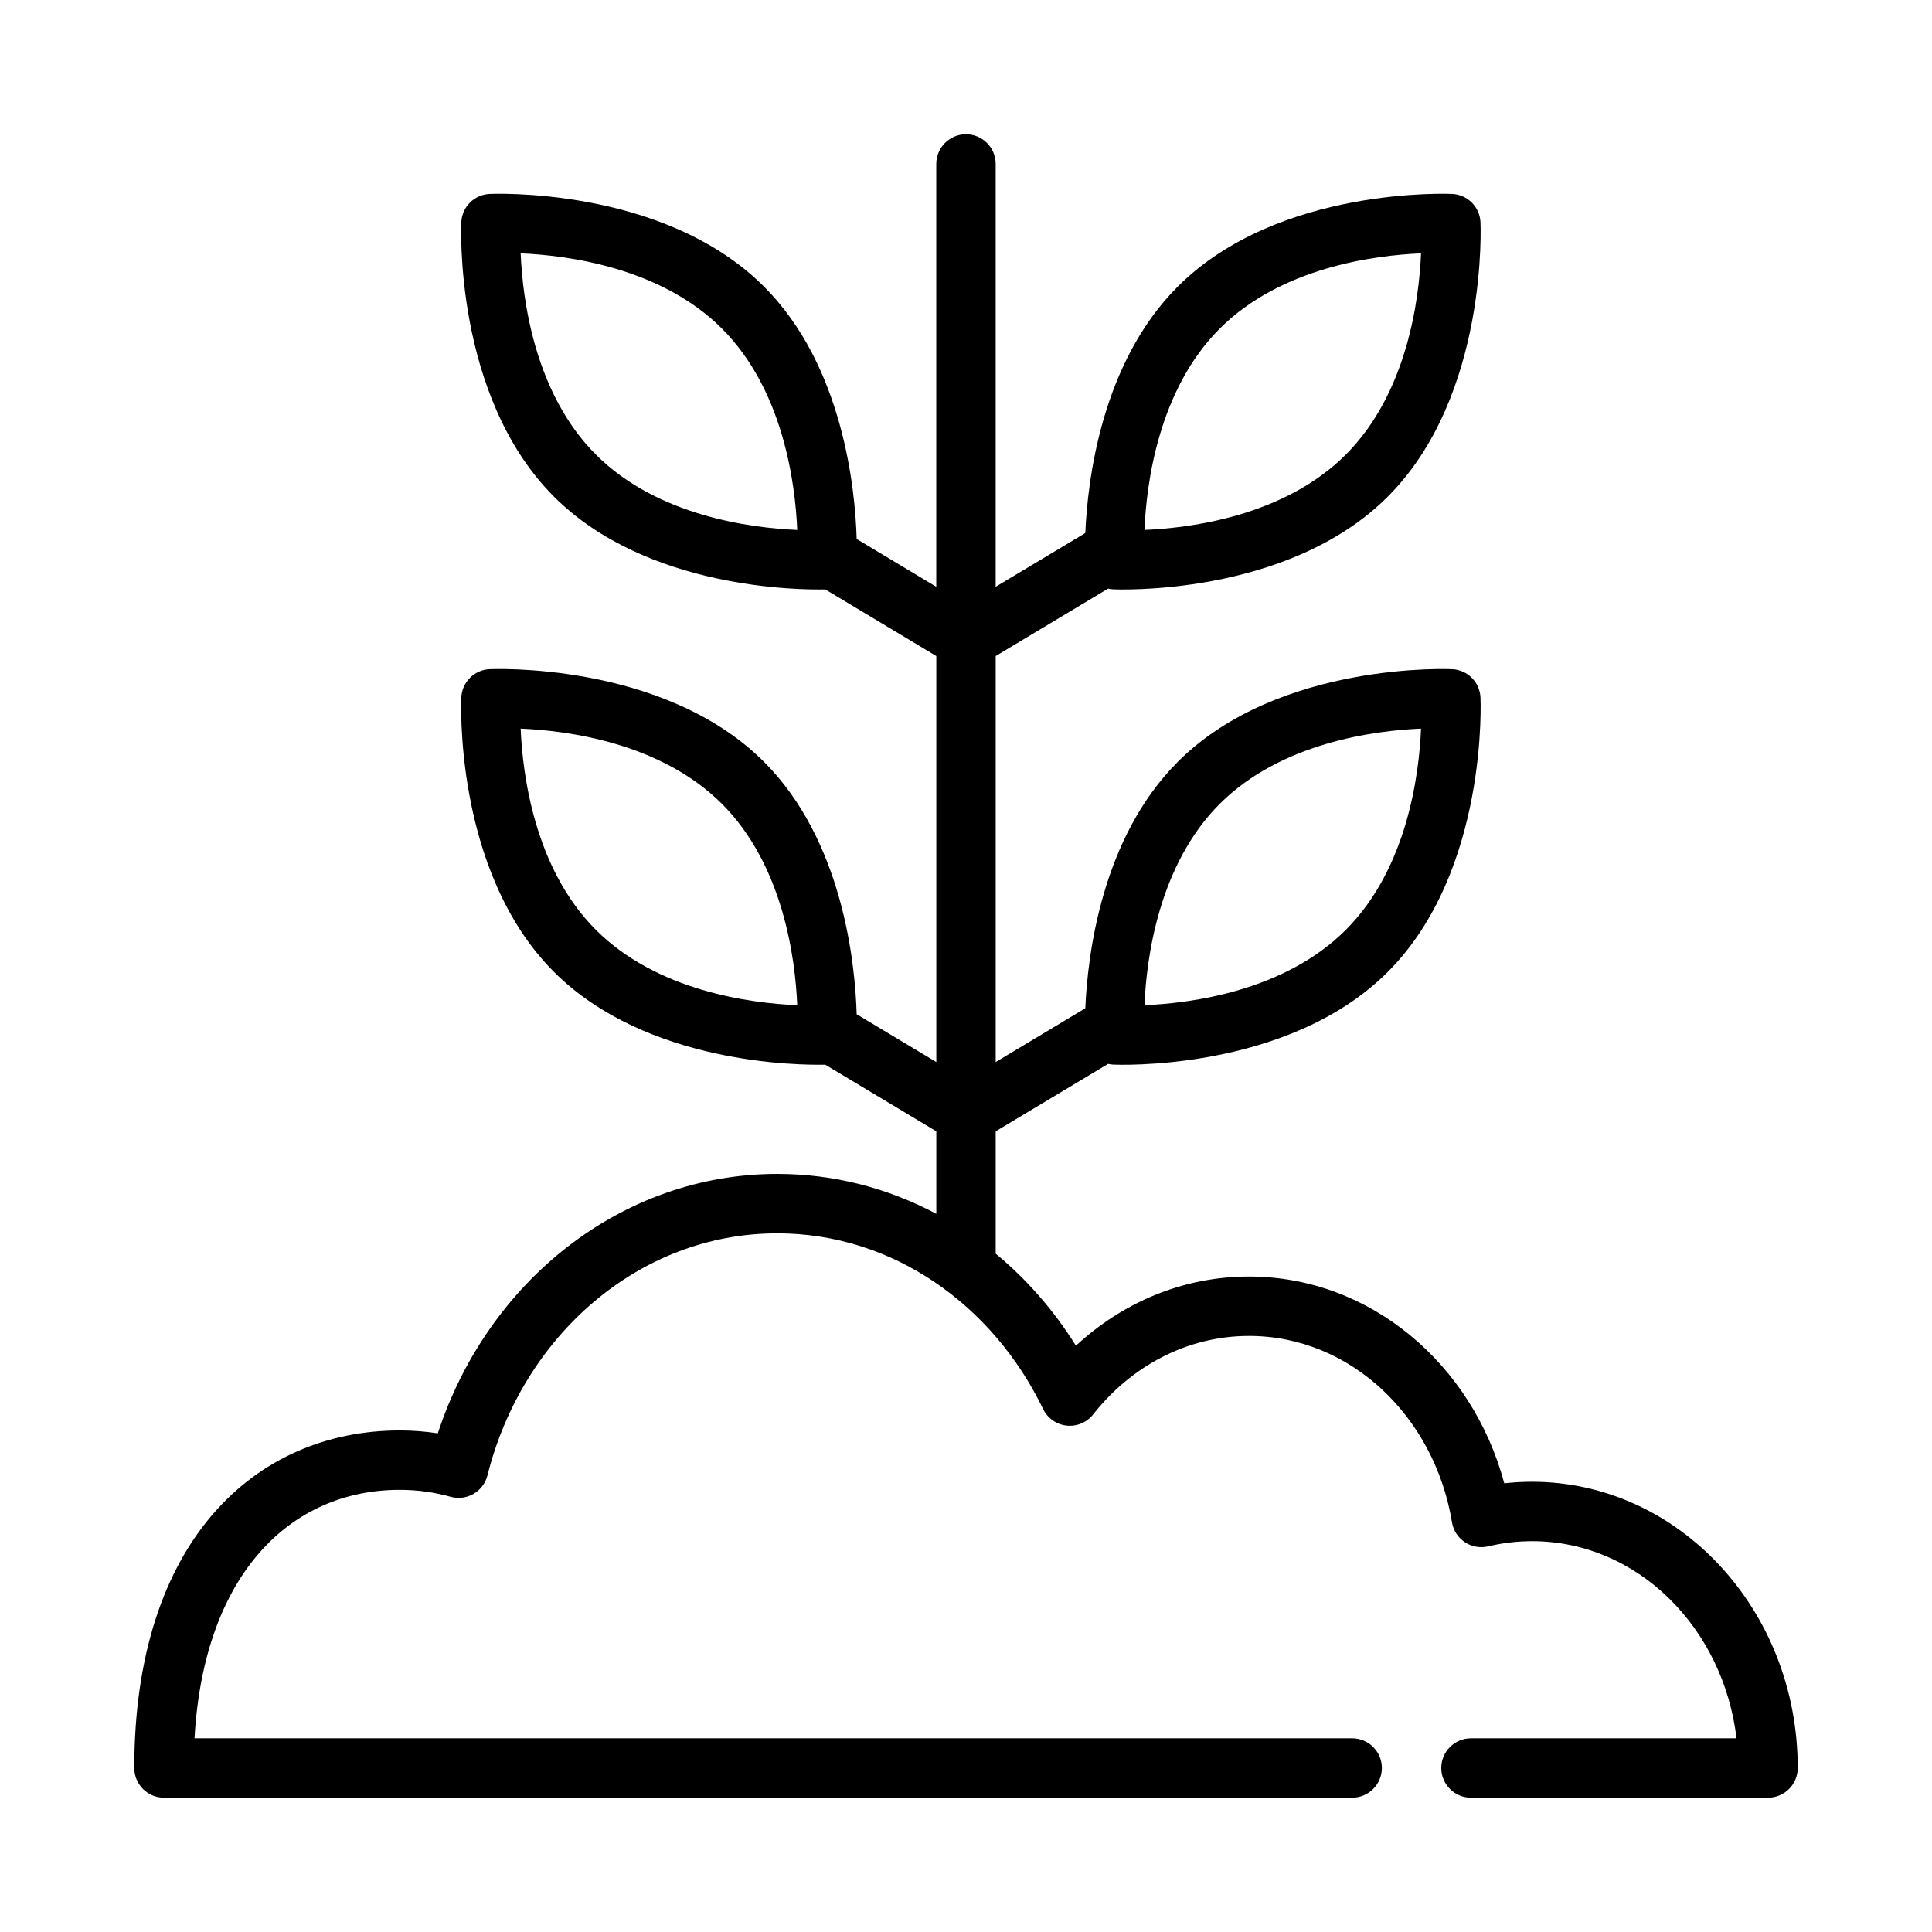
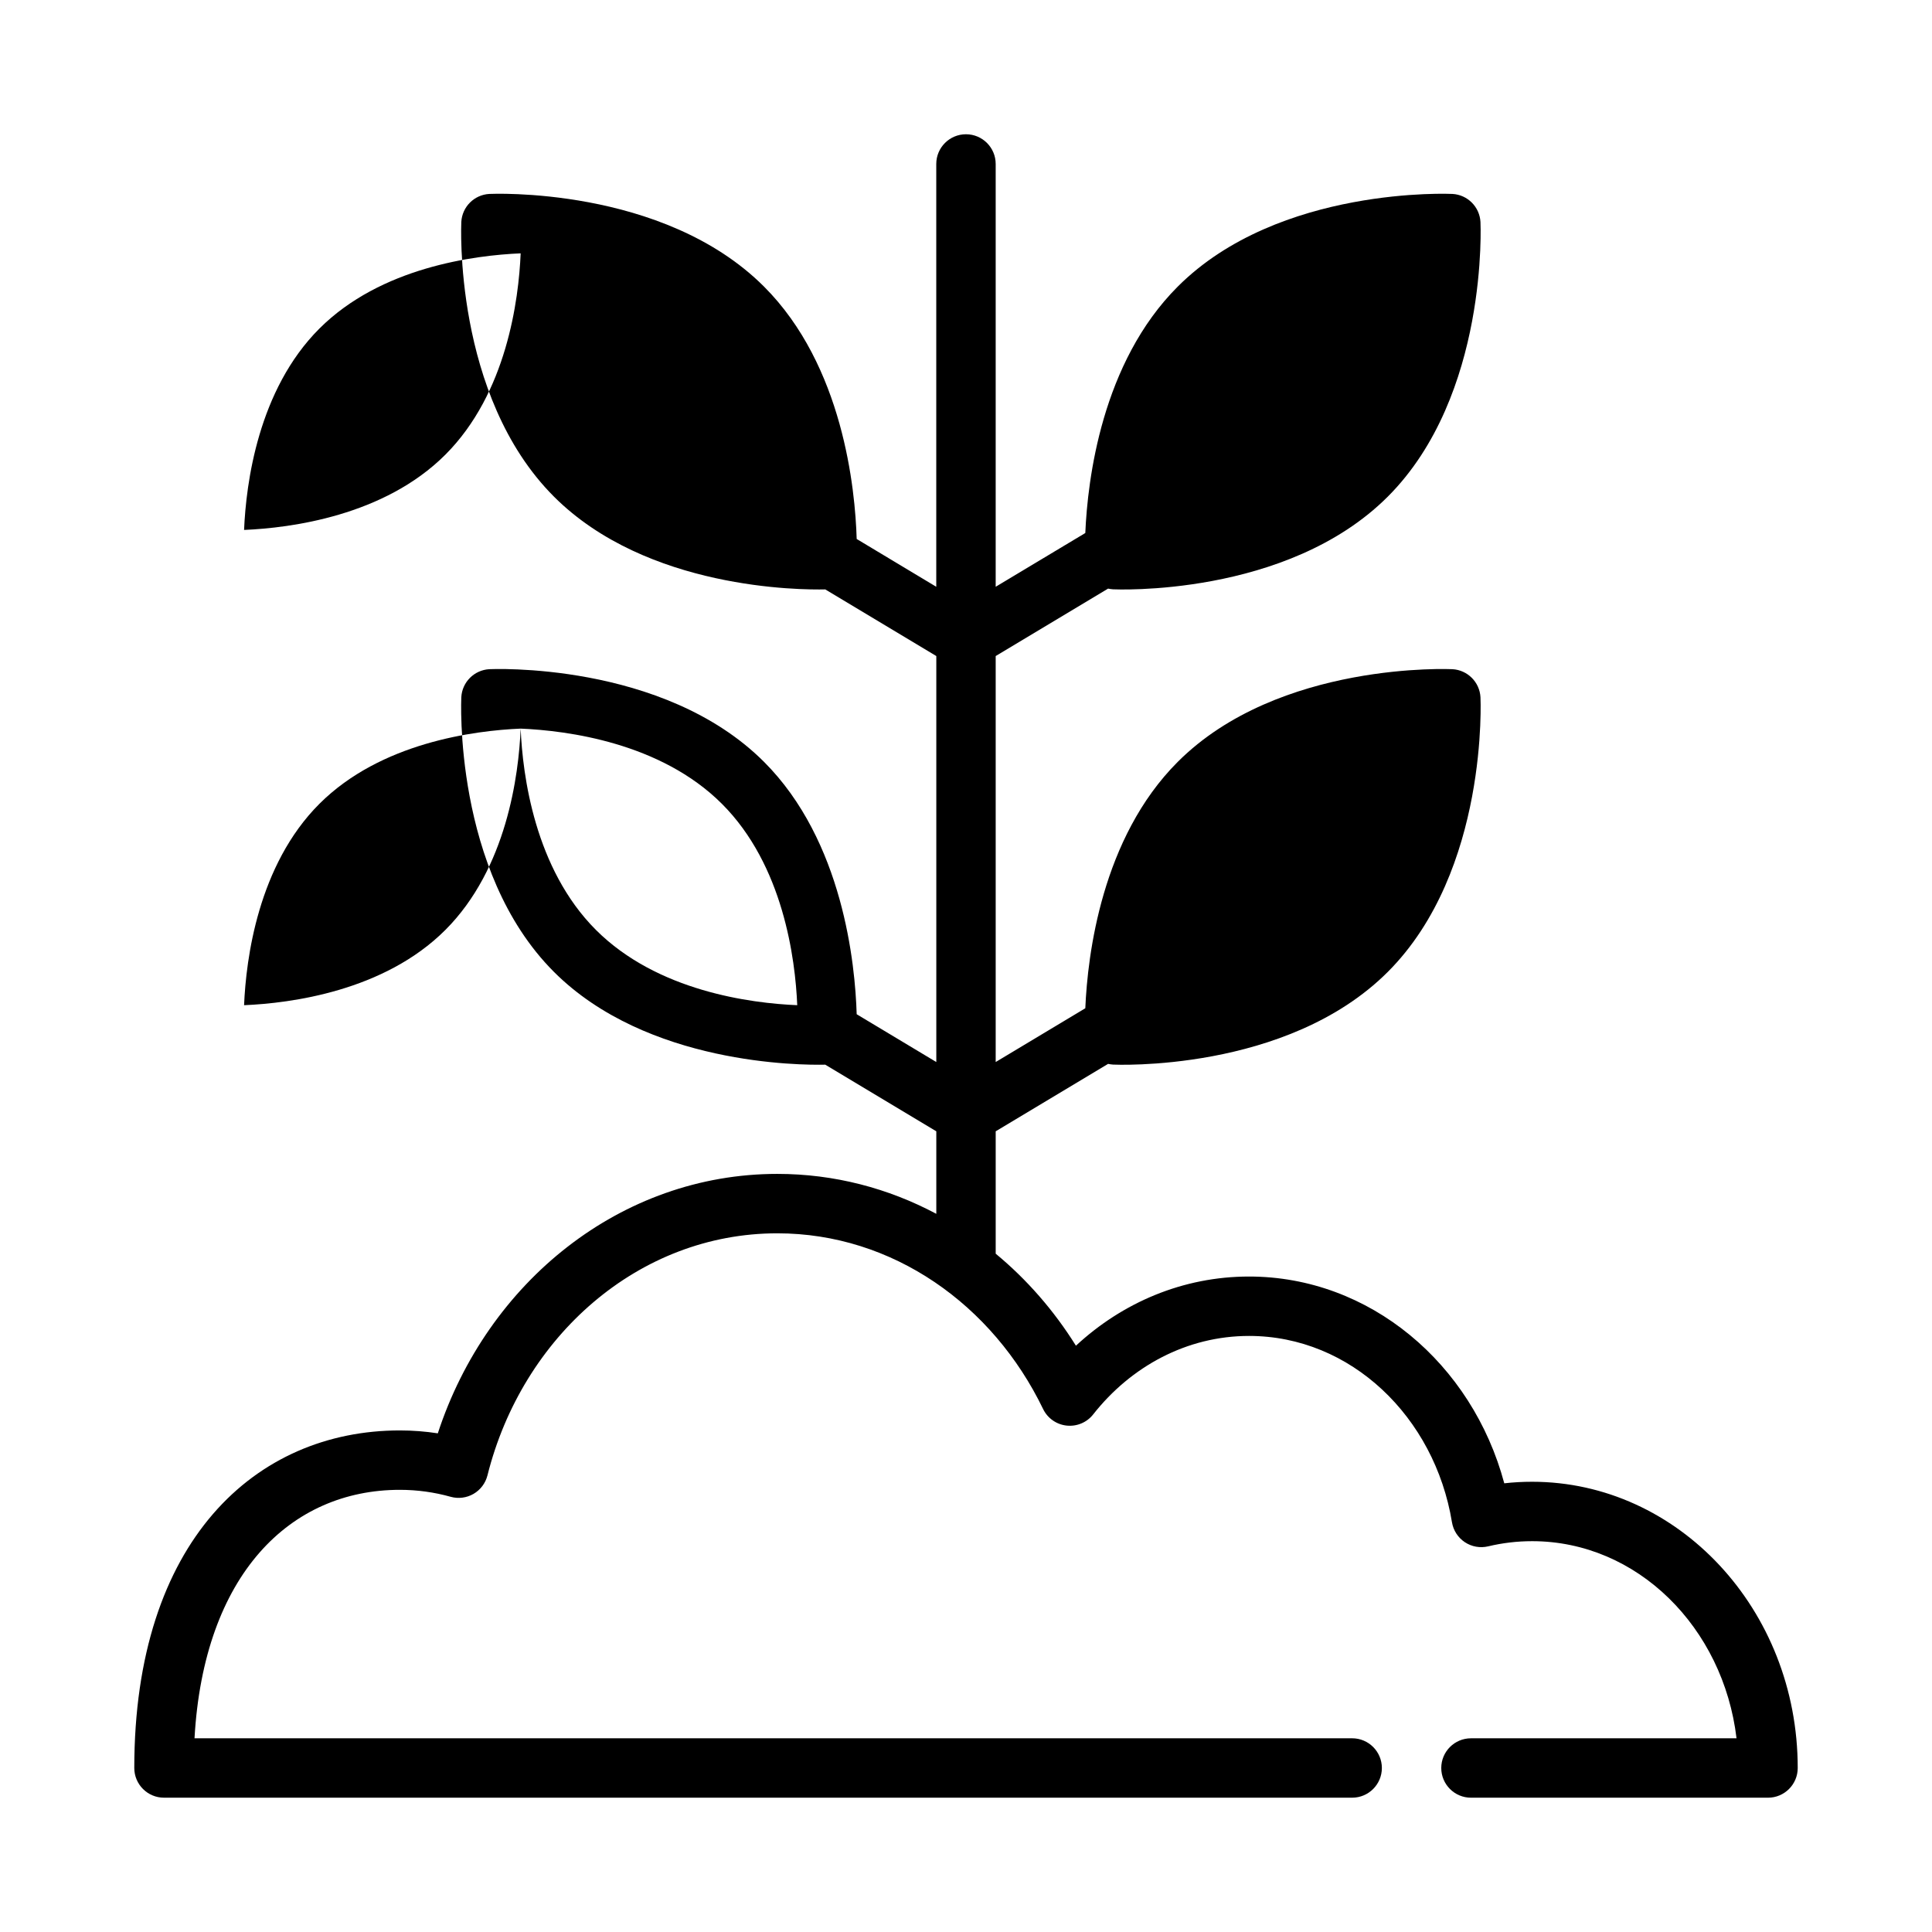
<svg xmlns="http://www.w3.org/2000/svg" fill="#000000" width="800px" height="800px" version="1.1" viewBox="144 144 512 512">
-   <path d="m392.12 299.5v-112.05c0-4.344 3.527-7.871 7.875-7.871 4.344 0 7.871 3.527 7.871 7.871v112.05l23.75-14.246c0.605-14.141 4.328-45.141 24.496-65.301 26.812-26.82 72.793-24.559 72.793-24.559 4.008 0.219 7.211 3.414 7.434 7.43 0 0 2.25 45.973-24.562 72.793-26.82 26.812-72.793 24.559-72.793 24.559-0.457-0.031-0.898-0.094-1.328-0.188l-29.789 17.871v107.59l23.75-14.25c0.605-14.137 4.328-45.137 24.496-65.297 26.812-26.82 72.793-24.562 72.793-24.562 4.008 0.223 7.211 3.418 7.434 7.434 0 0 2.25 45.973-24.562 72.793-26.82 26.812-72.793 24.559-72.793 24.559-0.457-0.031-0.898-0.094-1.328-0.188l-29.789 17.867v32.434c8.25 6.816 15.438 15.059 21.262 24.387 12.344-11.453 28.387-18.332 45.879-18.332 31.945 0 59.133 23.043 67.637 54.797 2.422-0.277 4.887-0.41 7.383-0.41 38.66 0 70.383 33.812 70.383 75.855 0 4.344-3.527 7.871-7.871 7.871h-78.719c-4.348 0-7.875-3.527-7.875-7.871s3.527-7.871 7.875-7.871h70.375c-3.496-29.34-26.277-52.238-54.168-52.238-4 0-7.894 0.473-11.641 1.367-2.129 0.504-4.371 0.113-6.195-1.102-1.82-1.211-3.055-3.125-3.41-5.281-4.582-27.906-26.797-49.375-53.773-49.375-16.539 0-31.332 8.117-41.312 20.801-1.676 2.133-4.34 3.25-7.039 2.957-2.699-0.289-5.055-1.957-6.234-4.398-13.328-27.586-39.824-46.555-70.438-46.555-36.77 0-67.582 27.332-76.809 64.156-0.52 2.062-1.848 3.824-3.684 4.894-1.836 1.062-4.023 1.348-6.07 0.773-4.305-1.203-8.816-1.844-13.461-1.844-29.086 0-51.969 22.445-54.418 65.844h306.79c4.344 0 7.871 3.527 7.871 7.871s-3.527 7.871-7.871 7.871h-314.88c-4.344 0-7.871-3.527-7.871-7.871 0-60.238 32.172-89.457 70.383-89.457 3.418 0 6.769 0.266 10.055 0.77 13.121-40.152 48.562-68.754 89.969-68.754 15.105 0 29.418 3.805 42.137 10.582v-21.871l-29.426-17.656c-6.539 0.152-47.285 0.023-71.895-24.582-26.82-26.82-24.559-72.793-24.559-72.793 0.219-4.016 3.414-7.211 7.43-7.434 0 0 45.973-2.258 72.793 24.562 20.957 20.953 24.16 53.617 24.555 66.879l21.102 12.668v-107.59l-29.426-17.66c-6.539 0.152-47.285 0.023-71.895-24.582-26.82-26.82-24.559-72.793-24.559-72.793 0.219-4.016 3.414-7.211 7.43-7.43 0 0 45.973-2.262 72.793 24.559 20.957 20.957 24.16 53.617 24.555 66.883zm-110.14 37.59c0.52 12.297 3.691 37.094 19.949 53.348 16.254 16.258 41.043 19.43 53.348 19.949-0.52-12.305-3.691-37.094-19.949-53.352-16.254-16.254-41.051-19.426-53.348-19.945zm238.61 0c-12.305 0.52-37.094 3.691-53.348 19.945-16.258 16.258-19.43 41.047-19.949 53.352 12.297-0.52 37.094-3.691 53.348-19.949 16.258-16.254 19.43-41.051 19.949-53.348zm-238.61-125.95c0.52 12.297 3.691 37.094 19.949 53.348 16.254 16.258 41.043 19.43 53.348 19.949-0.52-12.305-3.691-37.094-19.949-53.348-16.254-16.258-41.051-19.43-53.348-19.949zm238.61 0c-12.305 0.52-37.094 3.691-53.348 19.949-16.258 16.254-19.43 41.043-19.949 53.348 12.297-0.52 37.094-3.691 53.348-19.949 16.258-16.254 19.43-41.051 19.949-53.348z" fill-rule="evenodd" />
+   <path d="m392.12 299.5v-112.05c0-4.344 3.527-7.871 7.875-7.871 4.344 0 7.871 3.527 7.871 7.871v112.05l23.75-14.246c0.605-14.141 4.328-45.141 24.496-65.301 26.812-26.82 72.793-24.559 72.793-24.559 4.008 0.219 7.211 3.414 7.434 7.43 0 0 2.25 45.973-24.562 72.793-26.82 26.812-72.793 24.559-72.793 24.559-0.457-0.031-0.898-0.094-1.328-0.188l-29.789 17.871v107.59l23.75-14.25c0.605-14.137 4.328-45.137 24.496-65.297 26.812-26.82 72.793-24.562 72.793-24.562 4.008 0.223 7.211 3.418 7.434 7.434 0 0 2.25 45.973-24.562 72.793-26.82 26.812-72.793 24.559-72.793 24.559-0.457-0.031-0.898-0.094-1.328-0.188l-29.789 17.867v32.434c8.25 6.816 15.438 15.059 21.262 24.387 12.344-11.453 28.387-18.332 45.879-18.332 31.945 0 59.133 23.043 67.637 54.797 2.422-0.277 4.887-0.41 7.383-0.41 38.66 0 70.383 33.812 70.383 75.855 0 4.344-3.527 7.871-7.871 7.871h-78.719c-4.348 0-7.875-3.527-7.875-7.871s3.527-7.871 7.875-7.871h70.375c-3.496-29.34-26.277-52.238-54.168-52.238-4 0-7.894 0.473-11.641 1.367-2.129 0.504-4.371 0.113-6.195-1.102-1.82-1.211-3.055-3.125-3.41-5.281-4.582-27.906-26.797-49.375-53.773-49.375-16.539 0-31.332 8.117-41.312 20.801-1.676 2.133-4.34 3.25-7.039 2.957-2.699-0.289-5.055-1.957-6.234-4.398-13.328-27.586-39.824-46.555-70.438-46.555-36.77 0-67.582 27.332-76.809 64.156-0.52 2.062-1.848 3.824-3.684 4.894-1.836 1.062-4.023 1.348-6.07 0.773-4.305-1.203-8.816-1.844-13.461-1.844-29.086 0-51.969 22.445-54.418 65.844h306.79c4.344 0 7.871 3.527 7.871 7.871s-3.527 7.871-7.871 7.871h-314.88c-4.344 0-7.871-3.527-7.871-7.871 0-60.238 32.172-89.457 70.383-89.457 3.418 0 6.769 0.266 10.055 0.77 13.121-40.152 48.562-68.754 89.969-68.754 15.105 0 29.418 3.805 42.137 10.582v-21.871l-29.426-17.656c-6.539 0.152-47.285 0.023-71.895-24.582-26.82-26.82-24.559-72.793-24.559-72.793 0.219-4.016 3.414-7.211 7.43-7.434 0 0 45.973-2.258 72.793 24.562 20.957 20.953 24.16 53.617 24.555 66.879l21.102 12.668v-107.59l-29.426-17.66c-6.539 0.152-47.285 0.023-71.895-24.582-26.82-26.82-24.559-72.793-24.559-72.793 0.219-4.016 3.414-7.211 7.43-7.43 0 0 45.973-2.262 72.793 24.559 20.957 20.957 24.16 53.617 24.555 66.883zm-110.14 37.59c0.52 12.297 3.691 37.094 19.949 53.348 16.254 16.258 41.043 19.43 53.348 19.949-0.52-12.305-3.691-37.094-19.949-53.352-16.254-16.254-41.051-19.426-53.348-19.945zc-12.305 0.52-37.094 3.691-53.348 19.945-16.258 16.258-19.43 41.047-19.949 53.352 12.297-0.52 37.094-3.691 53.348-19.949 16.258-16.254 19.43-41.051 19.949-53.348zm-238.61-125.95c0.52 12.297 3.691 37.094 19.949 53.348 16.254 16.258 41.043 19.43 53.348 19.949-0.52-12.305-3.691-37.094-19.949-53.348-16.254-16.258-41.051-19.43-53.348-19.949zm238.61 0c-12.305 0.52-37.094 3.691-53.348 19.949-16.258 16.254-19.43 41.043-19.949 53.348 12.297-0.52 37.094-3.691 53.348-19.949 16.258-16.254 19.43-41.051 19.949-53.348z" fill-rule="evenodd" />
</svg>